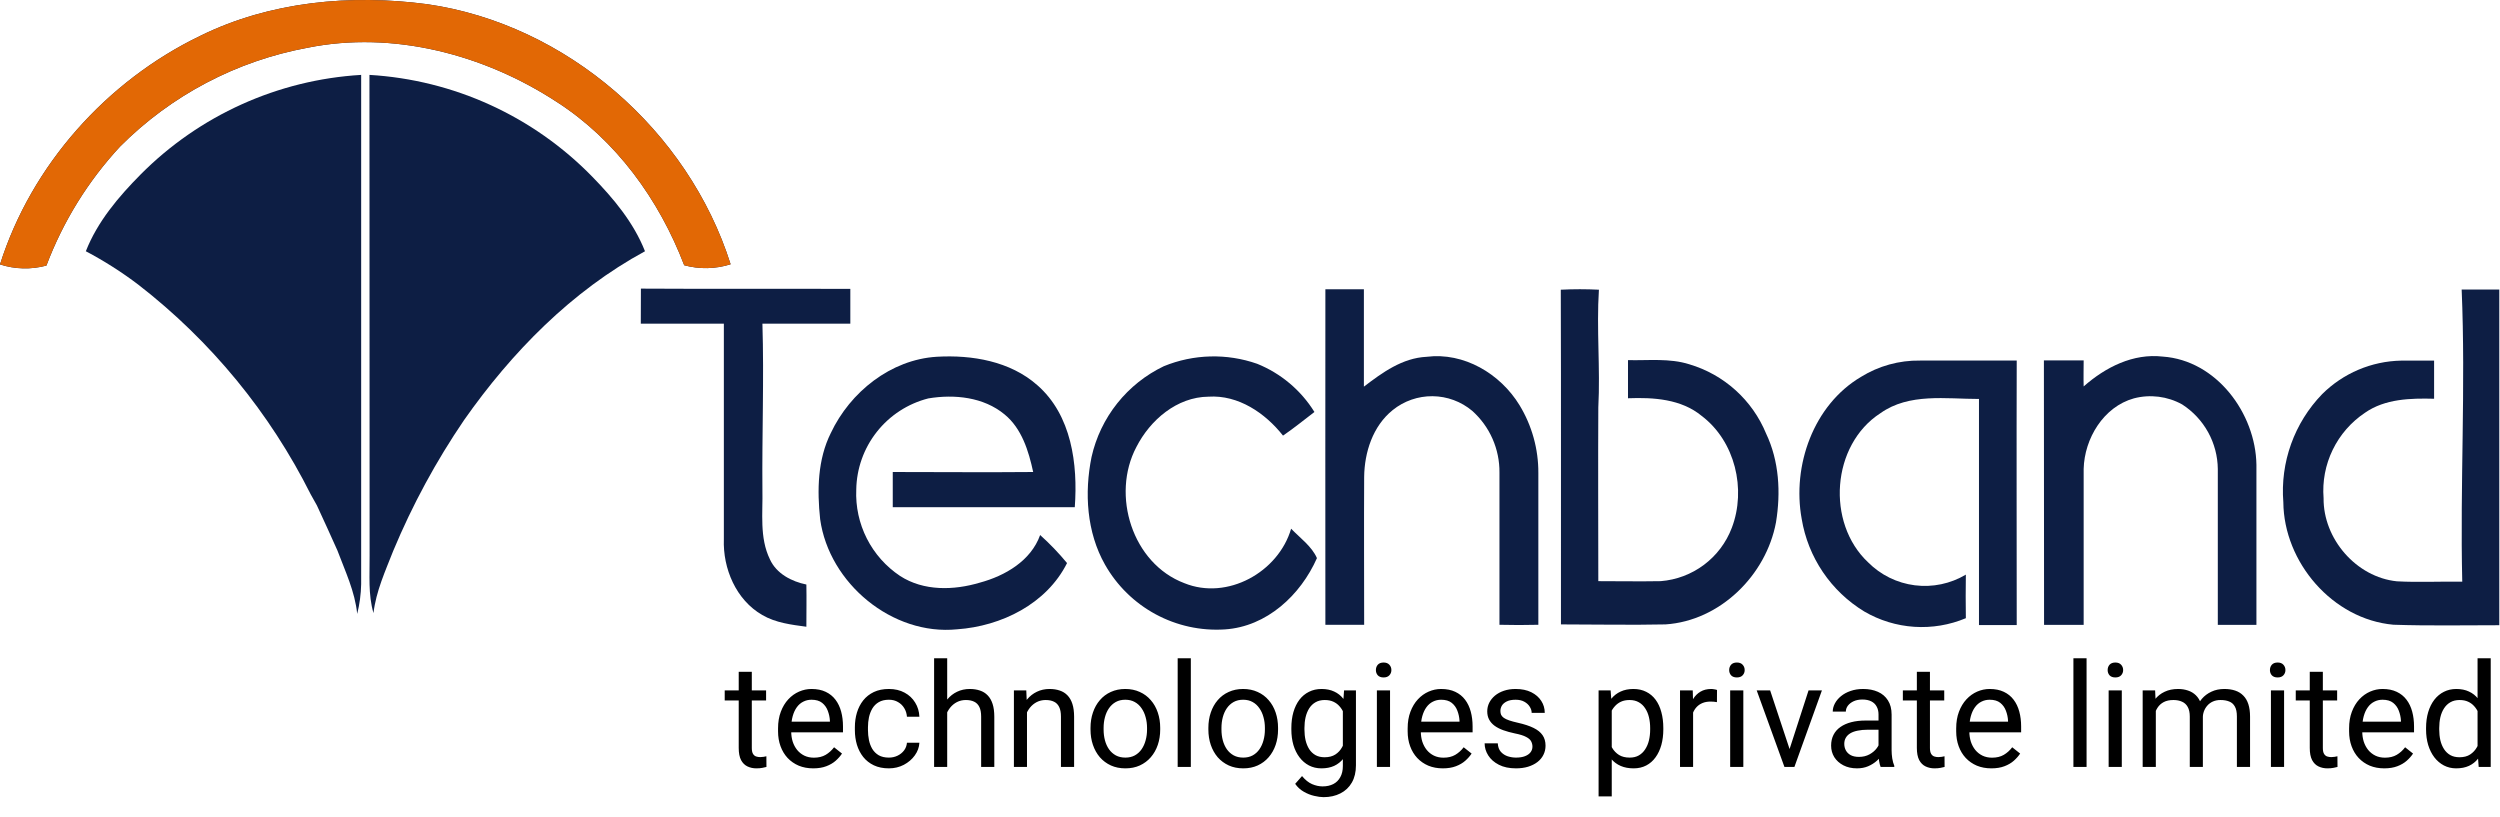
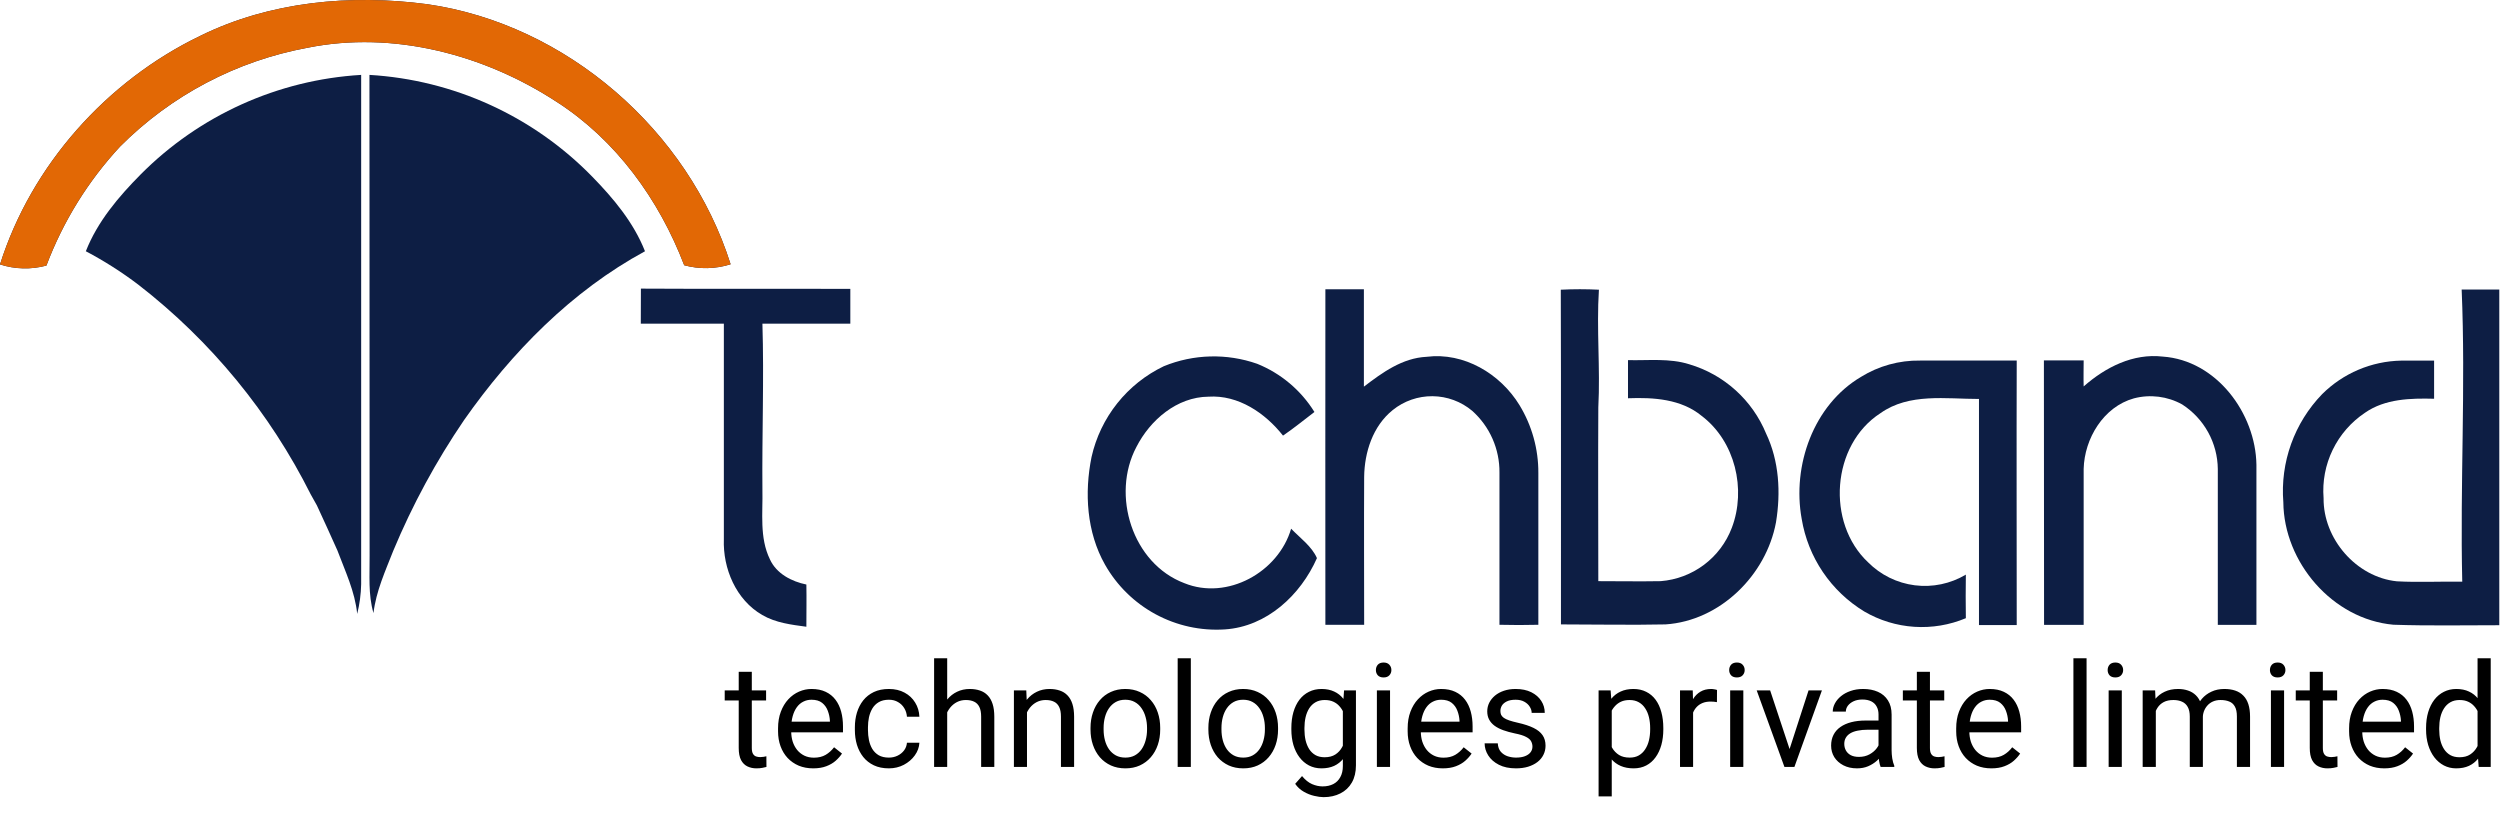
<svg xmlns="http://www.w3.org/2000/svg" width="459" height="150" viewBox="0 0 459 150" fill="none">
  <g clip-path="url(#clip0_796_17)">
    <path d="M36.75 6.59C49.6 0.25 64.4 -1.09 78.46 0.77C104.05 4.47 126.38 23.97 134.14 48.52C131.376 49.398 128.418 49.461 125.62 48.7C121.04 36.7 113.11 25.7 102.2 18.7C88.88 10 72.2 5.59 56.45 8.77C43.414 11.181 31.42 17.501 22.06 26.89C16.172 33.234 11.574 40.661 8.52 48.76C5.719 49.515 2.76 49.442 0 48.55C5.79 30.28 19.58 14.88 36.75 6.59Z" fill="#0D1E44" />
    <path d="M36.75 6.59C49.6 0.25 64.4 -1.09 78.46 0.77C104.05 4.47 126.38 23.97 134.14 48.52C131.376 49.398 128.418 49.461 125.62 48.7C121.04 36.7 113.11 25.7 102.2 18.7C88.88 10 72.2 5.59 56.45 8.77C43.414 11.181 31.42 17.501 22.06 26.89C16.172 33.234 11.574 40.661 8.52 48.76C5.719 49.515 2.76 49.442 0 48.55C5.79 30.28 19.58 14.88 36.75 6.59Z" fill="#E26805" />
    <path d="M25.82 32.03C36.61 21.166 51.025 14.658 66.31 13.75C66.31 44.92 66.31 76.08 66.31 107.25C66.273 109.092 66.028 110.923 65.58 112.71C65.17 108.61 63.38 104.88 61.95 101.07C60.73 98.29 59.44 95.55 58.18 92.79C57.8 92.12 57.43 91.45 57.06 90.79C49.529 75.758 38.724 62.606 25.44 52.3C22.389 49.98 19.151 47.916 15.76 46.13C17.89 40.7 21.75 36.14 25.82 32.03Z" fill="#0D1E44" />
    <path d="M67.83 13.75C83.314 14.667 97.898 21.328 108.73 32.43C112.64 36.43 116.35 40.87 118.42 46.13C104.96 53.43 93.95 64.66 85.2 77.13C80.064 84.669 75.709 92.71 72.2 101.13C70.74 104.85 69.05 108.55 68.57 112.56C67.57 109.13 67.89 105.56 67.86 102.01L67.83 13.75Z" fill="#0D1E44" />
    <path d="M117.67 52.99C130.49 53.07 143.3 52.99 156.12 53.04V59.42C150.74 59.42 145.36 59.42 139.98 59.42C140.29 69.58 139.89 79.73 139.98 89.9C140.08 94.18 139.41 98.7 141.36 102.7C142.56 105.34 145.36 106.77 148.05 107.32C148.1 109.91 148.05 112.49 148.05 115.07C145.29 114.7 142.42 114.35 139.96 112.92C135.14 110.15 132.7 104.39 132.9 98.98C132.9 85.8 132.9 72.61 132.9 59.43C127.82 59.43 122.737 59.43 117.65 59.43C117.67 57.28 117.66 55.13 117.67 52.99Z" fill="#0D1E44" />
    <path d="M243.34 53.11C245.693 53.11 248.05 53.11 250.41 53.11C250.41 59.11 250.41 65.03 250.41 70.99C253.81 68.39 257.47 65.73 261.91 65.51C268.79 64.64 275.46 68.62 278.99 74.4C281.269 78.147 282.463 82.454 282.44 86.84C282.44 96.12 282.44 105.41 282.44 114.71C280.06 114.77 277.68 114.77 275.3 114.71C275.3 105.377 275.3 96.067 275.3 86.78C275.324 84.641 274.89 82.522 274.028 80.564C273.166 78.606 271.894 76.856 270.3 75.43C268.26 73.718 265.688 72.768 263.025 72.743C260.362 72.717 257.773 73.618 255.7 75.29C252.05 78.23 250.51 83.03 250.46 87.59C250.41 96.59 250.46 105.67 250.46 114.71H243.34C243.35 94.2 243.3 73.65 243.34 53.11Z" fill="#0D1E44" />
    <path d="M286.56 53.19C288.892 53.071 291.228 53.071 293.56 53.19C293.1 60.39 293.83 67.6 293.45 74.8C293.39 85.43 293.45 96.06 293.45 106.7C297.27 106.7 301.09 106.77 304.9 106.7C307.781 106.474 310.539 105.434 312.851 103.701C315.164 101.967 316.935 99.612 317.96 96.91C320.66 89.83 318.56 81.01 312.44 76.37C308.67 73.25 303.57 72.94 298.9 73.12V66.12C302.67 66.21 306.53 65.73 310.18 66.89C313.324 67.824 316.218 69.45 318.653 71.647C321.087 73.844 323 76.558 324.25 79.59C326.66 84.65 326.97 90.45 326.07 95.91C324.26 105.62 315.8 113.98 305.79 114.64C299.39 114.78 292.98 114.64 286.59 114.64C286.57 94.22 286.63 73.71 286.56 53.19Z" fill="#0D1E44" />
    <path d="M451.96 53.16C454.26 53.16 456.55 53.16 458.87 53.16C458.87 73.7 458.87 94.25 458.87 114.79C452.39 114.79 445.87 114.92 439.43 114.7C428.26 113.7 419.31 103.24 419.22 92.2C418.932 88.579 419.418 84.938 420.645 81.519C421.873 78.1 423.814 74.981 426.34 72.37C430.202 68.523 435.4 66.316 440.85 66.21C442.85 66.21 444.85 66.21 446.9 66.21V73.21C442.59 73.1 437.9 73.21 434.23 75.77C431.678 77.47 429.626 79.821 428.287 82.579C426.947 85.337 426.368 88.403 426.61 91.46C426.53 98.93 432.61 105.97 440.07 106.73C444.07 106.95 448.07 106.73 452.07 106.8C451.65 88.87 452.72 71.01 451.96 53.16Z" fill="#0D1E44" />
-     <path d="M152.54 79.5C156.09 71.98 163.54 66.01 172.01 65.5C178.46 65.13 185.46 66.31 190.44 70.71C196.75 76.21 197.91 85.23 197.33 93.12C186.19 93.12 175.05 93.12 163.91 93.12C163.91 90.97 163.91 88.81 163.91 86.66C172.5 86.66 181.1 86.74 189.69 86.66C188.86 82.79 187.59 78.66 184.43 76.08C180.57 72.89 175.21 72.35 170.43 73.15C166.693 74.103 163.373 76.26 160.984 79.287C158.595 82.314 157.268 86.044 157.21 89.9C157.075 93.011 157.745 96.105 159.155 98.882C160.565 101.658 162.668 104.024 165.26 105.75C169.6 108.56 175.13 108.4 179.91 106.97C184.53 105.72 189.28 102.97 190.97 98.23C192.742 99.822 194.393 101.544 195.91 103.38C192.15 110.88 183.85 114.97 175.73 115.54C163.85 116.74 152.22 107.12 150.58 95.33C150.01 90.01 150.11 84.36 152.54 79.5Z" fill="#0D1E44" />
    <path d="M213.67 67.24C219.136 64.999 225.234 64.84 230.81 66.79C235.167 68.548 238.852 71.648 241.33 75.64C239.41 77.1 237.53 78.64 235.56 79.98C232.3 75.84 227.35 72.47 221.87 72.83C216.08 72.89 211.17 77.11 208.64 82.07C203.98 90.88 207.87 103.45 217.45 107.07C225.32 110.27 234.71 105.07 237.05 97.07C238.69 98.77 240.85 100.31 241.79 102.47C238.79 109.26 232.58 115.06 224.88 115.56C220.466 115.845 216.062 114.881 212.171 112.778C208.28 110.675 205.06 107.519 202.88 103.67C199.51 97.73 199.07 90.48 200.41 83.89C201.22 80.294 202.833 76.927 205.13 74.044C207.426 71.16 210.346 68.834 213.67 67.24Z" fill="#0D1E44" />
    <path d="M375.26 66.17C377.7 66.17 380.13 66.17 382.56 66.17C382.56 67.76 382.51 69.35 382.56 70.95C386.56 67.42 391.65 64.84 397.08 65.47C406.94 66.15 414.14 75.89 414.28 85.34V114.72H407.19C407.19 105.193 407.19 95.657 407.19 86.11C407.166 83.745 406.554 81.424 405.411 79.354C404.268 77.284 402.628 75.53 400.64 74.25C397.939 72.754 394.766 72.356 391.78 73.14C386.2 74.69 382.7 80.52 382.56 86.09C382.56 95.63 382.56 105.173 382.56 114.72H375.29C375.29 98.573 375.28 82.39 375.26 66.17Z" fill="#0D1E44" />
    <path d="M341.67 69.2C344.929 67.183 348.698 66.141 352.53 66.2C358.45 66.2 364.36 66.2 370.27 66.2C370.22 82.39 370.27 98.57 370.27 114.76H363.34C363.34 100.92 363.34 87.09 363.34 73.25C357.29 73.25 350.51 72.12 345.25 75.86C336.25 81.67 335.25 95.99 342.98 103.24C345.291 105.566 348.313 107.052 351.566 107.461C354.819 107.871 358.115 107.18 360.93 105.5C360.89 108.167 360.89 110.833 360.93 113.5C357.939 114.754 354.697 115.296 351.46 115.082C348.223 114.869 345.081 113.906 342.28 112.27C339.254 110.431 336.66 107.96 334.677 105.026C332.694 102.092 331.368 98.764 330.79 95.27C329.01 85.5 332.94 74.37 341.67 69.2Z" fill="#0D1E44" />
    <path d="M140.655 126.757V128.601H133.057V126.757H140.655ZM135.629 123.341H138.031V137.329C138.031 137.805 138.105 138.165 138.252 138.407C138.399 138.65 138.59 138.81 138.824 138.888C139.057 138.966 139.309 139.005 139.577 139.005C139.776 139.005 139.984 138.987 140.2 138.953C140.426 138.909 140.594 138.875 140.707 138.849L140.72 140.81C140.529 140.871 140.278 140.927 139.967 140.979C139.664 141.04 139.296 141.07 138.863 141.07C138.274 141.07 137.733 140.953 137.239 140.719C136.746 140.485 136.352 140.096 136.057 139.55C135.771 138.996 135.629 138.251 135.629 137.316V123.341ZM149.305 141.07C148.327 141.07 147.439 140.905 146.643 140.576C145.855 140.239 145.175 139.767 144.603 139.161C144.041 138.554 143.608 137.836 143.305 137.004C143.002 136.173 142.85 135.264 142.85 134.277V133.731C142.85 132.588 143.019 131.571 143.357 130.679C143.694 129.779 144.153 129.017 144.733 128.393C145.313 127.77 145.972 127.298 146.708 126.978C147.444 126.657 148.206 126.497 148.993 126.497C149.998 126.497 150.864 126.67 151.591 127.017C152.327 127.363 152.929 127.848 153.396 128.471C153.864 129.086 154.21 129.813 154.436 130.653C154.661 131.484 154.773 132.394 154.773 133.381V134.459H144.279V132.498H152.37V132.316C152.336 131.692 152.206 131.086 151.981 130.497C151.764 129.909 151.418 129.424 150.942 129.043C150.465 128.662 149.816 128.471 148.993 128.471C148.448 128.471 147.946 128.588 147.487 128.822C147.028 129.047 146.634 129.385 146.305 129.835C145.976 130.285 145.72 130.835 145.539 131.484C145.357 132.134 145.266 132.883 145.266 133.731V134.277C145.266 134.944 145.357 135.571 145.539 136.16C145.729 136.74 146.002 137.251 146.357 137.693C146.721 138.134 147.158 138.481 147.669 138.732C148.188 138.983 148.777 139.109 149.435 139.109C150.284 139.109 151.002 138.935 151.591 138.589C152.18 138.243 152.695 137.779 153.137 137.199L154.591 138.355C154.288 138.814 153.903 139.251 153.435 139.667C152.968 140.083 152.392 140.42 151.708 140.68C151.033 140.94 150.232 141.07 149.305 141.07ZM163.203 139.096C163.774 139.096 164.302 138.979 164.787 138.745C165.272 138.511 165.67 138.191 165.982 137.784C166.294 137.368 166.471 136.896 166.515 136.368H168.801C168.757 137.199 168.476 137.974 167.956 138.693C167.445 139.403 166.774 139.979 165.943 140.42C165.112 140.853 164.198 141.07 163.203 141.07C162.146 141.07 161.224 140.884 160.436 140.511C159.657 140.139 159.007 139.628 158.488 138.979C157.977 138.329 157.592 137.585 157.332 136.745C157.081 135.896 156.955 135 156.955 134.056V133.511C156.955 132.567 157.081 131.675 157.332 130.835C157.592 129.986 157.977 129.237 158.488 128.588C159.007 127.939 159.657 127.428 160.436 127.055C161.224 126.683 162.146 126.497 163.203 126.497C164.302 126.497 165.263 126.722 166.086 127.172C166.909 127.614 167.554 128.22 168.021 128.991C168.498 129.753 168.757 130.619 168.801 131.588H166.515C166.471 131.008 166.307 130.484 166.021 130.017C165.744 129.549 165.363 129.177 164.878 128.9C164.402 128.614 163.843 128.471 163.203 128.471C162.467 128.471 161.848 128.618 161.345 128.913C160.852 129.199 160.458 129.588 160.163 130.082C159.878 130.567 159.67 131.108 159.54 131.705C159.419 132.294 159.358 132.896 159.358 133.511V134.056C159.358 134.671 159.419 135.277 159.54 135.875C159.661 136.472 159.865 137.013 160.15 137.498C160.445 137.983 160.839 138.373 161.332 138.667C161.835 138.953 162.458 139.096 163.203 139.096ZM173.905 120.86V140.81H171.502V120.86H173.905ZM173.333 133.251L172.333 133.212C172.342 132.251 172.485 131.363 172.762 130.549C173.039 129.727 173.429 129.012 173.931 128.406C174.433 127.8 175.031 127.333 175.723 127.004C176.425 126.666 177.2 126.497 178.048 126.497C178.741 126.497 179.364 126.592 179.919 126.783C180.473 126.965 180.945 127.259 181.334 127.666C181.733 128.073 182.036 128.601 182.243 129.25C182.451 129.891 182.555 130.675 182.555 131.601V140.81H180.139V131.575C180.139 130.839 180.031 130.251 179.815 129.809C179.598 129.359 179.282 129.034 178.867 128.835C178.451 128.627 177.94 128.523 177.334 128.523C176.736 128.523 176.191 128.649 175.697 128.9C175.212 129.151 174.793 129.497 174.437 129.939C174.091 130.38 173.818 130.887 173.619 131.458C173.429 132.021 173.333 132.619 173.333 133.251ZM188.556 129.757V140.81H186.153V126.757H188.426L188.556 129.757ZM187.984 133.251L186.984 133.212C186.993 132.251 187.136 131.363 187.413 130.549C187.69 129.727 188.08 129.012 188.582 128.406C189.084 127.8 189.681 127.333 190.374 127.004C191.075 126.666 191.85 126.497 192.699 126.497C193.392 126.497 194.015 126.592 194.569 126.783C195.124 126.965 195.595 127.259 195.985 127.666C196.383 128.073 196.686 128.601 196.894 129.25C197.102 129.891 197.206 130.675 197.206 131.601V140.81H194.79V131.575C194.79 130.839 194.682 130.251 194.465 129.809C194.249 129.359 193.933 129.034 193.517 128.835C193.102 128.627 192.591 128.523 191.985 128.523C191.387 128.523 190.842 128.649 190.348 128.9C189.863 129.151 189.443 129.497 189.088 129.939C188.742 130.38 188.469 130.887 188.27 131.458C188.08 132.021 187.984 132.619 187.984 133.251ZM200.219 133.939V133.641C200.219 132.627 200.366 131.688 200.661 130.822C200.955 129.948 201.38 129.19 201.934 128.549C202.488 127.9 203.159 127.397 203.947 127.042C204.735 126.679 205.618 126.497 206.596 126.497C207.584 126.497 208.471 126.679 209.259 127.042C210.056 127.397 210.731 127.9 211.285 128.549C211.848 129.19 212.277 129.948 212.571 130.822C212.865 131.688 213.013 132.627 213.013 133.641V133.939C213.013 134.952 212.865 135.892 212.571 136.758C212.277 137.624 211.848 138.381 211.285 139.031C210.731 139.671 210.06 140.174 209.272 140.537C208.493 140.892 207.61 141.07 206.622 141.07C205.635 141.07 204.748 140.892 203.96 140.537C203.172 140.174 202.497 139.671 201.934 139.031C201.38 138.381 200.955 137.624 200.661 136.758C200.366 135.892 200.219 134.952 200.219 133.939ZM202.622 133.641V133.939C202.622 134.641 202.704 135.303 202.869 135.926C203.033 136.541 203.28 137.087 203.609 137.563C203.947 138.039 204.367 138.416 204.869 138.693C205.371 138.961 205.956 139.096 206.622 139.096C207.281 139.096 207.856 138.961 208.35 138.693C208.852 138.416 209.268 138.039 209.597 137.563C209.926 137.087 210.173 136.541 210.337 135.926C210.51 135.303 210.597 134.641 210.597 133.939V133.641C210.597 132.948 210.51 132.294 210.337 131.679C210.173 131.056 209.921 130.506 209.584 130.03C209.255 129.545 208.839 129.164 208.337 128.887C207.843 128.61 207.263 128.471 206.596 128.471C205.938 128.471 205.358 128.61 204.856 128.887C204.362 129.164 203.947 129.545 203.609 130.03C203.28 130.506 203.033 131.056 202.869 131.679C202.704 132.294 202.622 132.948 202.622 133.641ZM218.637 120.86V140.81H216.221V120.86H218.637ZM221.858 133.939V133.641C221.858 132.627 222.005 131.688 222.299 130.822C222.594 129.948 223.018 129.19 223.572 128.549C224.126 127.9 224.797 127.397 225.585 127.042C226.373 126.679 227.257 126.497 228.235 126.497C229.222 126.497 230.11 126.679 230.898 127.042C231.694 127.397 232.37 127.9 232.924 128.549C233.487 129.19 233.915 129.948 234.21 130.822C234.504 131.688 234.651 132.627 234.651 133.641V133.939C234.651 134.952 234.504 135.892 234.21 136.758C233.915 137.624 233.487 138.381 232.924 139.031C232.37 139.671 231.699 140.174 230.911 140.537C230.131 140.892 229.248 141.07 228.261 141.07C227.274 141.07 226.386 140.892 225.598 140.537C224.81 140.174 224.135 139.671 223.572 139.031C223.018 138.381 222.594 137.624 222.299 136.758C222.005 135.892 221.858 134.952 221.858 133.939ZM224.261 133.641V133.939C224.261 134.641 224.343 135.303 224.507 135.926C224.672 136.541 224.919 137.087 225.248 137.563C225.585 138.039 226.005 138.416 226.508 138.693C227.01 138.961 227.594 139.096 228.261 139.096C228.919 139.096 229.495 138.961 229.988 138.693C230.491 138.416 230.906 138.039 231.235 137.563C231.564 137.087 231.811 136.541 231.976 135.926C232.149 135.303 232.235 134.641 232.235 133.939V133.641C232.235 132.948 232.149 132.294 231.976 131.679C231.811 131.056 231.56 130.506 231.222 130.03C230.893 129.545 230.478 129.164 229.975 128.887C229.482 128.61 228.902 128.471 228.235 128.471C227.577 128.471 226.997 128.61 226.495 128.887C226.001 129.164 225.585 129.545 225.248 130.03C224.919 130.506 224.672 131.056 224.507 131.679C224.343 132.294 224.261 132.948 224.261 133.641ZM246.769 126.757H248.951V140.511C248.951 141.75 248.7 142.806 248.198 143.68C247.696 144.555 246.994 145.217 246.094 145.668C245.202 146.127 244.172 146.356 243.003 146.356C242.518 146.356 241.946 146.278 241.288 146.122C240.639 145.975 239.998 145.72 239.366 145.356C238.742 145.001 238.219 144.52 237.794 143.914L239.054 142.486C239.643 143.196 240.258 143.689 240.899 143.966C241.548 144.243 242.189 144.382 242.821 144.382C243.583 144.382 244.241 144.239 244.795 143.953C245.349 143.667 245.778 143.243 246.081 142.68C246.393 142.126 246.548 141.442 246.548 140.628V129.848L246.769 126.757ZM237.093 133.939V133.667C237.093 132.593 237.219 131.619 237.47 130.744C237.729 129.861 238.097 129.103 238.574 128.471C239.059 127.839 239.643 127.354 240.327 127.017C241.011 126.67 241.782 126.497 242.639 126.497C243.522 126.497 244.293 126.653 244.951 126.965C245.618 127.268 246.18 127.714 246.639 128.302C247.107 128.882 247.475 129.584 247.743 130.406C248.012 131.229 248.198 132.16 248.302 133.199V134.394C248.207 135.424 248.02 136.351 247.743 137.173C247.475 137.996 247.107 138.697 246.639 139.277C246.18 139.858 245.618 140.304 244.951 140.615C244.284 140.918 243.505 141.07 242.613 141.07C241.773 141.07 241.011 140.892 240.327 140.537C239.652 140.182 239.072 139.684 238.587 139.044C238.102 138.403 237.729 137.65 237.47 136.784C237.219 135.909 237.093 134.961 237.093 133.939ZM239.496 133.667V133.939C239.496 134.641 239.565 135.299 239.704 135.913C239.851 136.528 240.072 137.069 240.366 137.537C240.669 138.005 241.054 138.373 241.522 138.641C241.99 138.901 242.548 139.031 243.197 139.031C243.994 139.031 244.652 138.862 245.172 138.524C245.691 138.186 246.103 137.74 246.406 137.186C246.717 136.632 246.96 136.03 247.133 135.381V132.251C247.038 131.775 246.89 131.316 246.691 130.874C246.501 130.424 246.25 130.025 245.938 129.679C245.635 129.324 245.258 129.043 244.808 128.835C244.358 128.627 243.83 128.523 243.223 128.523C242.565 128.523 241.998 128.662 241.522 128.939C241.054 129.207 240.669 129.58 240.366 130.056C240.072 130.523 239.851 131.069 239.704 131.692C239.565 132.307 239.496 132.965 239.496 133.667ZM255.212 126.757V140.81H252.796V126.757H255.212ZM252.614 123.029C252.614 122.639 252.731 122.31 252.965 122.042C253.207 121.774 253.562 121.639 254.03 121.639C254.489 121.639 254.839 121.774 255.082 122.042C255.333 122.31 255.458 122.639 255.458 123.029C255.458 123.401 255.333 123.722 255.082 123.99C254.839 124.25 254.489 124.38 254.03 124.38C253.562 124.38 253.207 124.25 252.965 123.99C252.731 123.722 252.614 123.401 252.614 123.029ZM264.901 141.07C263.922 141.07 263.035 140.905 262.238 140.576C261.45 140.239 260.771 139.767 260.199 139.161C259.636 138.554 259.203 137.836 258.9 137.004C258.597 136.173 258.446 135.264 258.446 134.277V133.731C258.446 132.588 258.615 131.571 258.952 130.679C259.29 129.779 259.749 129.017 260.329 128.393C260.909 127.77 261.567 127.298 262.303 126.978C263.039 126.657 263.801 126.497 264.589 126.497C265.594 126.497 266.459 126.67 267.187 127.017C267.923 127.363 268.525 127.848 268.992 128.471C269.46 129.086 269.806 129.813 270.031 130.653C270.256 131.484 270.369 132.394 270.369 133.381V134.459H259.874V132.498H267.966V132.316C267.931 131.692 267.802 131.086 267.576 130.497C267.36 129.909 267.014 129.424 266.537 129.043C266.061 128.662 265.412 128.471 264.589 128.471C264.044 128.471 263.541 128.588 263.083 128.822C262.624 129.047 262.23 129.385 261.901 129.835C261.572 130.285 261.316 130.835 261.134 131.484C260.952 132.134 260.862 132.883 260.862 133.731V134.277C260.862 134.944 260.952 135.571 261.134 136.16C261.325 136.74 261.598 137.251 261.953 137.693C262.316 138.134 262.753 138.481 263.264 138.732C263.784 138.983 264.373 139.109 265.031 139.109C265.879 139.109 266.598 138.935 267.187 138.589C267.776 138.243 268.291 137.779 268.732 137.199L270.187 138.355C269.884 138.814 269.499 139.251 269.031 139.667C268.564 140.083 267.988 140.42 267.304 140.68C266.628 140.94 265.827 141.07 264.901 141.07ZM281.357 137.082C281.357 136.736 281.279 136.416 281.123 136.121C280.976 135.818 280.669 135.545 280.201 135.303C279.742 135.052 279.049 134.835 278.123 134.654C277.344 134.489 276.638 134.294 276.006 134.069C275.382 133.844 274.85 133.571 274.408 133.251C273.975 132.931 273.642 132.554 273.408 132.121C273.174 131.688 273.058 131.181 273.058 130.601C273.058 130.047 273.179 129.523 273.421 129.03C273.672 128.536 274.023 128.099 274.473 127.718C274.932 127.337 275.482 127.038 276.123 126.822C276.764 126.605 277.478 126.497 278.266 126.497C279.391 126.497 280.353 126.696 281.149 127.094C281.946 127.493 282.556 128.025 282.981 128.692C283.405 129.35 283.617 130.082 283.617 130.887H281.214C281.214 130.497 281.097 130.121 280.863 129.757C280.638 129.385 280.305 129.077 279.863 128.835C279.43 128.592 278.898 128.471 278.266 128.471C277.599 128.471 277.058 128.575 276.642 128.783C276.235 128.982 275.937 129.237 275.746 129.549C275.564 129.861 275.473 130.19 275.473 130.536C275.473 130.796 275.517 131.03 275.603 131.238C275.698 131.437 275.863 131.623 276.097 131.796C276.331 131.961 276.66 132.117 277.084 132.264C277.508 132.411 278.049 132.558 278.707 132.705C279.859 132.965 280.807 133.277 281.552 133.641C282.297 134.004 282.851 134.45 283.214 134.978C283.578 135.507 283.76 136.147 283.76 136.901C283.76 137.515 283.63 138.078 283.37 138.589C283.119 139.1 282.751 139.542 282.266 139.914C281.79 140.278 281.218 140.563 280.552 140.771C279.894 140.97 279.153 141.07 278.331 141.07C277.093 141.07 276.045 140.849 275.188 140.407C274.33 139.966 273.681 139.394 273.239 138.693C272.798 137.992 272.577 137.251 272.577 136.472H274.993C275.027 137.13 275.218 137.654 275.564 138.044C275.911 138.425 276.335 138.697 276.837 138.862C277.339 139.018 277.837 139.096 278.331 139.096C278.989 139.096 279.539 139.009 279.98 138.836C280.431 138.663 280.773 138.425 281.006 138.121C281.24 137.818 281.357 137.472 281.357 137.082ZM295.917 129.458V146.213H293.501V126.757H295.709L295.917 129.458ZM305.385 133.667V133.939C305.385 134.961 305.264 135.909 305.022 136.784C304.779 137.65 304.424 138.403 303.957 139.044C303.498 139.684 302.931 140.182 302.255 140.537C301.58 140.892 300.805 141.07 299.93 141.07C299.038 141.07 298.25 140.923 297.566 140.628C296.882 140.334 296.302 139.905 295.826 139.342C295.35 138.78 294.969 138.104 294.683 137.316C294.406 136.528 294.215 135.641 294.112 134.654V133.199C294.215 132.16 294.41 131.229 294.696 130.406C294.982 129.584 295.358 128.882 295.826 128.302C296.302 127.714 296.878 127.268 297.553 126.965C298.229 126.653 299.008 126.497 299.891 126.497C300.775 126.497 301.558 126.67 302.242 127.017C302.926 127.354 303.502 127.839 303.97 128.471C304.437 129.103 304.788 129.861 305.022 130.744C305.264 131.619 305.385 132.593 305.385 133.667ZM302.97 133.939V133.667C302.97 132.965 302.896 132.307 302.749 131.692C302.602 131.069 302.372 130.523 302.06 130.056C301.757 129.58 301.368 129.207 300.891 128.939C300.415 128.662 299.848 128.523 299.19 128.523C298.584 128.523 298.056 128.627 297.605 128.835C297.164 129.043 296.787 129.324 296.475 129.679C296.164 130.025 295.908 130.424 295.709 130.874C295.519 131.316 295.376 131.775 295.28 132.251V135.615C295.454 136.221 295.696 136.792 296.008 137.329C296.32 137.857 296.735 138.286 297.255 138.615C297.774 138.935 298.428 139.096 299.216 139.096C299.865 139.096 300.424 138.961 300.891 138.693C301.368 138.416 301.757 138.039 302.06 137.563C302.372 137.087 302.602 136.541 302.749 135.926C302.896 135.303 302.97 134.641 302.97 133.939ZM310.853 128.965V140.81H308.451V126.757H310.788L310.853 128.965ZM315.243 126.679L315.23 128.913C315.031 128.869 314.841 128.844 314.659 128.835C314.486 128.818 314.287 128.809 314.062 128.809C313.507 128.809 313.018 128.895 312.594 129.069C312.17 129.242 311.81 129.484 311.516 129.796C311.221 130.108 310.988 130.48 310.814 130.913C310.65 131.337 310.542 131.805 310.49 132.316L309.814 132.705C309.814 131.857 309.897 131.06 310.061 130.316C310.234 129.571 310.498 128.913 310.853 128.341C311.208 127.761 311.659 127.311 312.204 126.991C312.758 126.661 313.416 126.497 314.178 126.497C314.352 126.497 314.551 126.519 314.776 126.562C315.001 126.597 315.157 126.636 315.243 126.679ZM320.075 126.757V140.81H317.659V126.757H320.075ZM317.477 123.029C317.477 122.639 317.594 122.31 317.828 122.042C318.071 121.774 318.426 121.639 318.893 121.639C319.352 121.639 319.703 121.774 319.945 122.042C320.196 122.31 320.322 122.639 320.322 123.029C320.322 123.401 320.196 123.722 319.945 123.99C319.703 124.25 319.352 124.38 318.893 124.38C318.426 124.38 318.071 124.25 317.828 123.99C317.594 123.722 317.477 123.401 317.477 123.029ZM328.206 138.641L332.05 126.757H334.505L329.453 140.81H327.842L328.206 138.641ZM324.998 126.757L328.959 138.706L329.232 140.81H327.621L322.53 126.757H324.998ZM344.896 138.407V131.173C344.896 130.619 344.783 130.138 344.558 129.731C344.342 129.315 344.013 128.995 343.571 128.77C343.129 128.545 342.584 128.432 341.934 128.432C341.328 128.432 340.796 128.536 340.337 128.744C339.887 128.952 339.532 129.225 339.272 129.562C339.021 129.9 338.895 130.264 338.895 130.653H336.492C336.492 130.151 336.622 129.653 336.882 129.16C337.142 128.666 337.514 128.22 337.999 127.822C338.492 127.415 339.081 127.094 339.765 126.861C340.458 126.618 341.229 126.497 342.077 126.497C343.099 126.497 344 126.67 344.779 127.017C345.567 127.363 346.182 127.887 346.623 128.588C347.073 129.281 347.299 130.151 347.299 131.199V137.745C347.299 138.212 347.338 138.71 347.415 139.238C347.502 139.767 347.628 140.221 347.792 140.602V140.81H345.285C345.164 140.533 345.069 140.165 345 139.706C344.93 139.238 344.896 138.806 344.896 138.407ZM345.311 132.29L345.337 133.978H342.908C342.224 133.978 341.614 134.035 341.077 134.147C340.54 134.251 340.09 134.411 339.726 134.628C339.363 134.844 339.086 135.117 338.895 135.446C338.705 135.766 338.609 136.143 338.609 136.576C338.609 137.017 338.709 137.42 338.908 137.784C339.107 138.147 339.406 138.438 339.804 138.654C340.211 138.862 340.709 138.966 341.298 138.966C342.034 138.966 342.683 138.81 343.246 138.498C343.809 138.186 344.255 137.805 344.584 137.355C344.922 136.905 345.104 136.468 345.129 136.043L346.156 137.199C346.095 137.563 345.93 137.966 345.662 138.407C345.394 138.849 345.034 139.273 344.584 139.68C344.142 140.078 343.614 140.412 342.999 140.68C342.393 140.94 341.709 141.07 340.947 141.07C339.995 141.07 339.159 140.884 338.441 140.511C337.731 140.139 337.176 139.641 336.778 139.018C336.388 138.386 336.194 137.68 336.194 136.901C336.194 136.147 336.341 135.485 336.635 134.913C336.93 134.333 337.354 133.853 337.908 133.472C338.462 133.082 339.129 132.788 339.908 132.588C340.688 132.389 341.558 132.29 342.519 132.29H345.311ZM356.962 126.757V128.601H349.364V126.757H356.962ZM351.935 123.341H354.338V137.329C354.338 137.805 354.412 138.165 354.559 138.407C354.706 138.65 354.897 138.81 355.13 138.888C355.364 138.966 355.615 139.005 355.884 139.005C356.083 139.005 356.291 138.987 356.507 138.953C356.732 138.909 356.901 138.875 357.014 138.849L357.027 140.81C356.836 140.871 356.585 140.927 356.273 140.979C355.97 141.04 355.602 141.07 355.169 141.07C354.581 141.07 354.039 140.953 353.546 140.719C353.052 140.485 352.658 140.096 352.364 139.55C352.078 138.996 351.935 138.251 351.935 137.316V123.341ZM365.612 141.07C364.634 141.07 363.746 140.905 362.949 140.576C362.161 140.239 361.482 139.767 360.91 139.161C360.347 138.554 359.914 137.836 359.611 137.004C359.308 136.173 359.157 135.264 359.157 134.277V133.731C359.157 132.588 359.326 131.571 359.663 130.679C360.001 129.779 360.46 129.017 361.04 128.393C361.62 127.77 362.278 127.298 363.014 126.978C363.75 126.657 364.512 126.497 365.3 126.497C366.305 126.497 367.171 126.67 367.898 127.017C368.634 127.363 369.236 127.848 369.703 128.471C370.171 129.086 370.517 129.813 370.742 130.653C370.968 131.484 371.08 132.394 371.08 133.381V134.459H360.586V132.498H368.677V132.316C368.643 131.692 368.513 131.086 368.288 130.497C368.071 129.909 367.725 129.424 367.249 129.043C366.772 128.662 366.123 128.471 365.3 128.471C364.755 128.471 364.253 128.588 363.794 128.822C363.335 129.047 362.941 129.385 362.612 129.835C362.283 130.285 362.027 130.835 361.845 131.484C361.664 132.134 361.573 132.883 361.573 133.731V134.277C361.573 134.944 361.664 135.571 361.845 136.16C362.036 136.74 362.309 137.251 362.664 137.693C363.027 138.134 363.465 138.481 363.975 138.732C364.495 138.983 365.084 139.109 365.742 139.109C366.59 139.109 367.309 138.935 367.898 138.589C368.487 138.243 369.002 137.779 369.444 137.199L370.898 138.355C370.595 138.814 370.21 139.251 369.742 139.667C369.275 140.083 368.699 140.42 368.015 140.68C367.339 140.94 366.539 141.07 365.612 141.07ZM383.094 120.86V140.81H380.678V120.86H383.094ZM389.562 126.757V140.81H387.147V126.757H389.562ZM386.965 123.029C386.965 122.639 387.082 122.31 387.315 122.042C387.558 121.774 387.913 121.639 388.38 121.639C388.839 121.639 389.19 121.774 389.433 122.042C389.684 122.31 389.809 122.639 389.809 123.029C389.809 123.401 389.684 123.722 389.433 123.99C389.19 124.25 388.839 124.38 388.38 124.38C387.913 124.38 387.558 124.25 387.315 123.99C387.082 123.722 386.965 123.401 386.965 123.029ZM395.81 129.549V140.81H393.394V126.757H395.68L395.81 129.549ZM395.316 133.251L394.199 133.212C394.208 132.251 394.333 131.363 394.576 130.549C394.818 129.727 395.178 129.012 395.654 128.406C396.13 127.8 396.723 127.333 397.433 127.004C398.143 126.666 398.966 126.497 399.901 126.497C400.559 126.497 401.165 126.592 401.719 126.783C402.274 126.965 402.754 127.255 403.161 127.653C403.568 128.051 403.884 128.562 404.109 129.186C404.334 129.809 404.447 130.562 404.447 131.446V140.81H402.044V131.562C402.044 130.826 401.919 130.238 401.667 129.796C401.425 129.354 401.079 129.034 400.628 128.835C400.178 128.627 399.65 128.523 399.044 128.523C398.334 128.523 397.741 128.649 397.264 128.9C396.788 129.151 396.407 129.497 396.121 129.939C395.836 130.38 395.628 130.887 395.498 131.458C395.377 132.021 395.316 132.619 395.316 133.251ZM404.421 131.926L402.81 132.42C402.819 131.649 402.945 130.909 403.187 130.199C403.438 129.489 403.798 128.857 404.265 128.302C404.741 127.748 405.326 127.311 406.019 126.991C406.711 126.661 407.504 126.497 408.395 126.497C409.149 126.497 409.815 126.597 410.396 126.796C410.984 126.995 411.478 127.302 411.876 127.718C412.283 128.125 412.591 128.649 412.798 129.289C413.006 129.93 413.11 130.692 413.11 131.575V140.81H410.694V131.549C410.694 130.761 410.569 130.151 410.318 129.718C410.075 129.276 409.729 128.969 409.279 128.796C408.837 128.614 408.309 128.523 407.694 128.523C407.166 128.523 406.698 128.614 406.291 128.796C405.884 128.978 405.542 129.229 405.265 129.549C404.988 129.861 404.776 130.22 404.629 130.627C404.49 131.034 404.421 131.467 404.421 131.926ZM419.358 126.757V140.81H416.942V126.757H419.358ZM416.76 123.029C416.76 122.639 416.877 122.31 417.111 122.042C417.353 121.774 417.708 121.639 418.176 121.639C418.635 121.639 418.985 121.774 419.228 122.042C419.479 122.31 419.604 122.639 419.604 123.029C419.604 123.401 419.479 123.722 419.228 123.99C418.985 124.25 418.635 124.38 418.176 124.38C417.708 124.38 417.353 124.25 417.111 123.99C416.877 123.722 416.76 123.401 416.76 123.029ZM429.099 126.757V128.601H421.501V126.757H429.099ZM424.072 123.341H426.475V137.329C426.475 137.805 426.549 138.165 426.696 138.407C426.843 138.65 427.034 138.81 427.267 138.888C427.501 138.966 427.752 139.005 428.021 139.005C428.22 139.005 428.428 138.987 428.644 138.953C428.869 138.909 429.038 138.875 429.151 138.849L429.164 140.81C428.973 140.871 428.722 140.927 428.41 140.979C428.107 141.04 427.739 141.07 427.306 141.07C426.718 141.07 426.176 140.953 425.683 140.719C425.189 140.485 424.795 140.096 424.501 139.55C424.215 138.996 424.072 138.251 424.072 137.316V123.341ZM437.749 141.07C436.77 141.07 435.883 140.905 435.086 140.576C434.298 140.239 433.619 139.767 433.047 139.161C432.484 138.554 432.051 137.836 431.748 137.004C431.445 136.173 431.294 135.264 431.294 134.277V133.731C431.294 132.588 431.463 131.571 431.8 130.679C432.138 129.779 432.597 129.017 433.177 128.393C433.757 127.77 434.415 127.298 435.151 126.978C435.887 126.657 436.649 126.497 437.437 126.497C438.442 126.497 439.308 126.67 440.035 127.017C440.771 127.363 441.373 127.848 441.84 128.471C442.308 129.086 442.654 129.813 442.879 130.653C443.104 131.484 443.217 132.394 443.217 133.381V134.459H432.722V132.498H440.814V132.316C440.78 131.692 440.65 131.086 440.425 130.497C440.208 129.909 439.862 129.424 439.385 129.043C438.909 128.662 438.26 128.471 437.437 128.471C436.892 128.471 436.389 128.588 435.931 128.822C435.472 129.047 435.078 129.385 434.749 129.835C434.42 130.285 434.164 130.835 433.982 131.484C433.8 132.134 433.71 132.883 433.71 133.731V134.277C433.71 134.944 433.8 135.571 433.982 136.16C434.173 136.74 434.446 137.251 434.801 137.693C435.164 138.134 435.602 138.481 436.112 138.732C436.632 138.983 437.221 139.109 437.879 139.109C438.727 139.109 439.446 138.935 440.035 138.589C440.624 138.243 441.139 137.779 441.58 137.199L443.035 138.355C442.732 138.814 442.347 139.251 441.879 139.667C441.412 140.083 440.836 140.42 440.152 140.68C439.476 140.94 438.675 141.07 437.749 141.07ZM454.88 138.083V120.86H457.296V140.81H455.088L454.88 138.083ZM445.425 133.939V133.667C445.425 132.593 445.555 131.619 445.815 130.744C446.083 129.861 446.46 129.103 446.945 128.471C447.438 127.839 448.023 127.354 448.698 127.017C449.382 126.67 450.144 126.497 450.984 126.497C451.867 126.497 452.638 126.653 453.296 126.965C453.963 127.268 454.525 127.714 454.984 128.302C455.452 128.882 455.82 129.584 456.088 130.406C456.357 131.229 456.543 132.16 456.647 133.199V134.394C456.552 135.424 456.365 136.351 456.088 137.173C455.82 137.996 455.452 138.697 454.984 139.277C454.525 139.858 453.963 140.304 453.296 140.615C452.629 140.918 451.85 141.07 450.958 141.07C450.135 141.07 449.382 140.892 448.698 140.537C448.023 140.182 447.438 139.684 446.945 139.044C446.46 138.403 446.083 137.65 445.815 136.784C445.555 135.909 445.425 134.961 445.425 133.939ZM447.841 133.667V133.939C447.841 134.641 447.91 135.299 448.049 135.913C448.196 136.528 448.421 137.069 448.724 137.537C449.027 138.005 449.412 138.373 449.88 138.641C450.348 138.901 450.906 139.031 451.555 139.031C452.352 139.031 453.006 138.862 453.517 138.524C454.036 138.186 454.452 137.74 454.764 137.186C455.075 136.632 455.318 136.03 455.491 135.381V132.251C455.387 131.775 455.235 131.316 455.036 130.874C454.846 130.424 454.595 130.025 454.283 129.679C453.98 129.324 453.603 129.043 453.153 128.835C452.711 128.627 452.188 128.523 451.581 128.523C450.923 128.523 450.356 128.662 449.88 128.939C449.412 129.207 449.027 129.58 448.724 130.056C448.421 130.523 448.196 131.069 448.049 131.692C447.91 132.307 447.841 132.965 447.841 133.667Z" fill="black" />
  </g>
  <defs>
    <clipPath id="clip0_796_17">
      <rect width="458.88" height="149.62" fill="white" />
    </clipPath>
  </defs>
</svg>